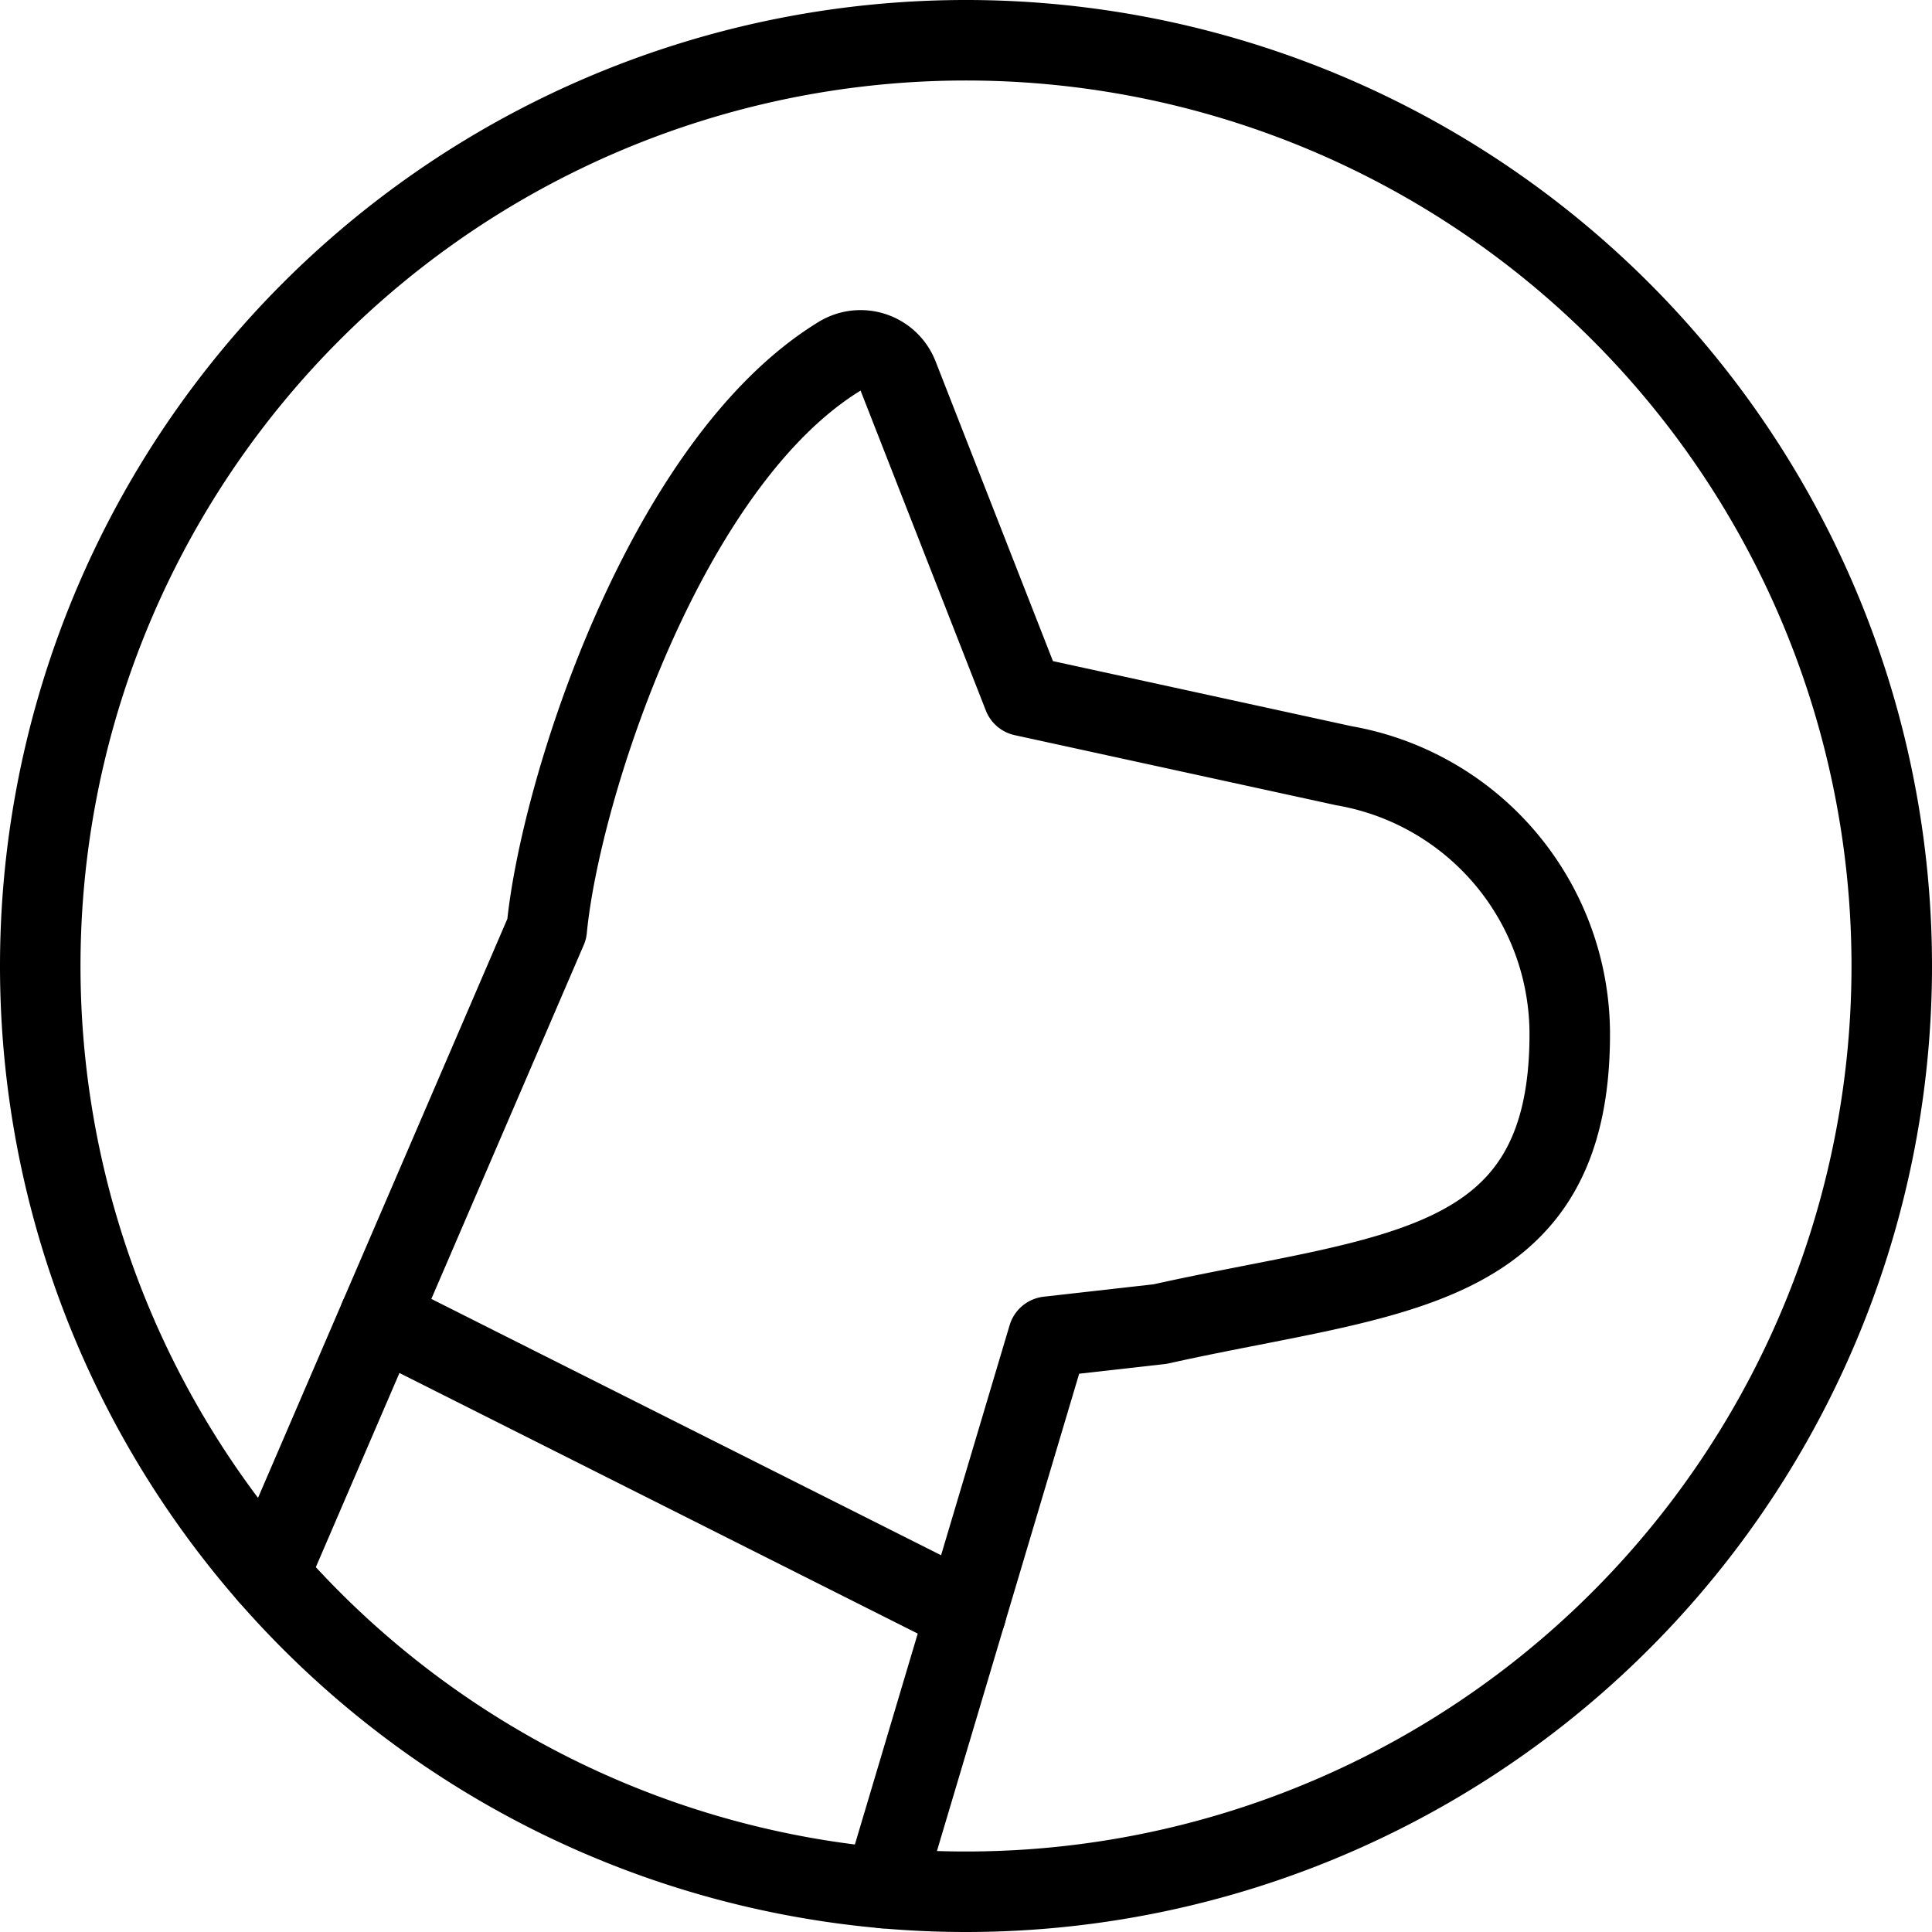
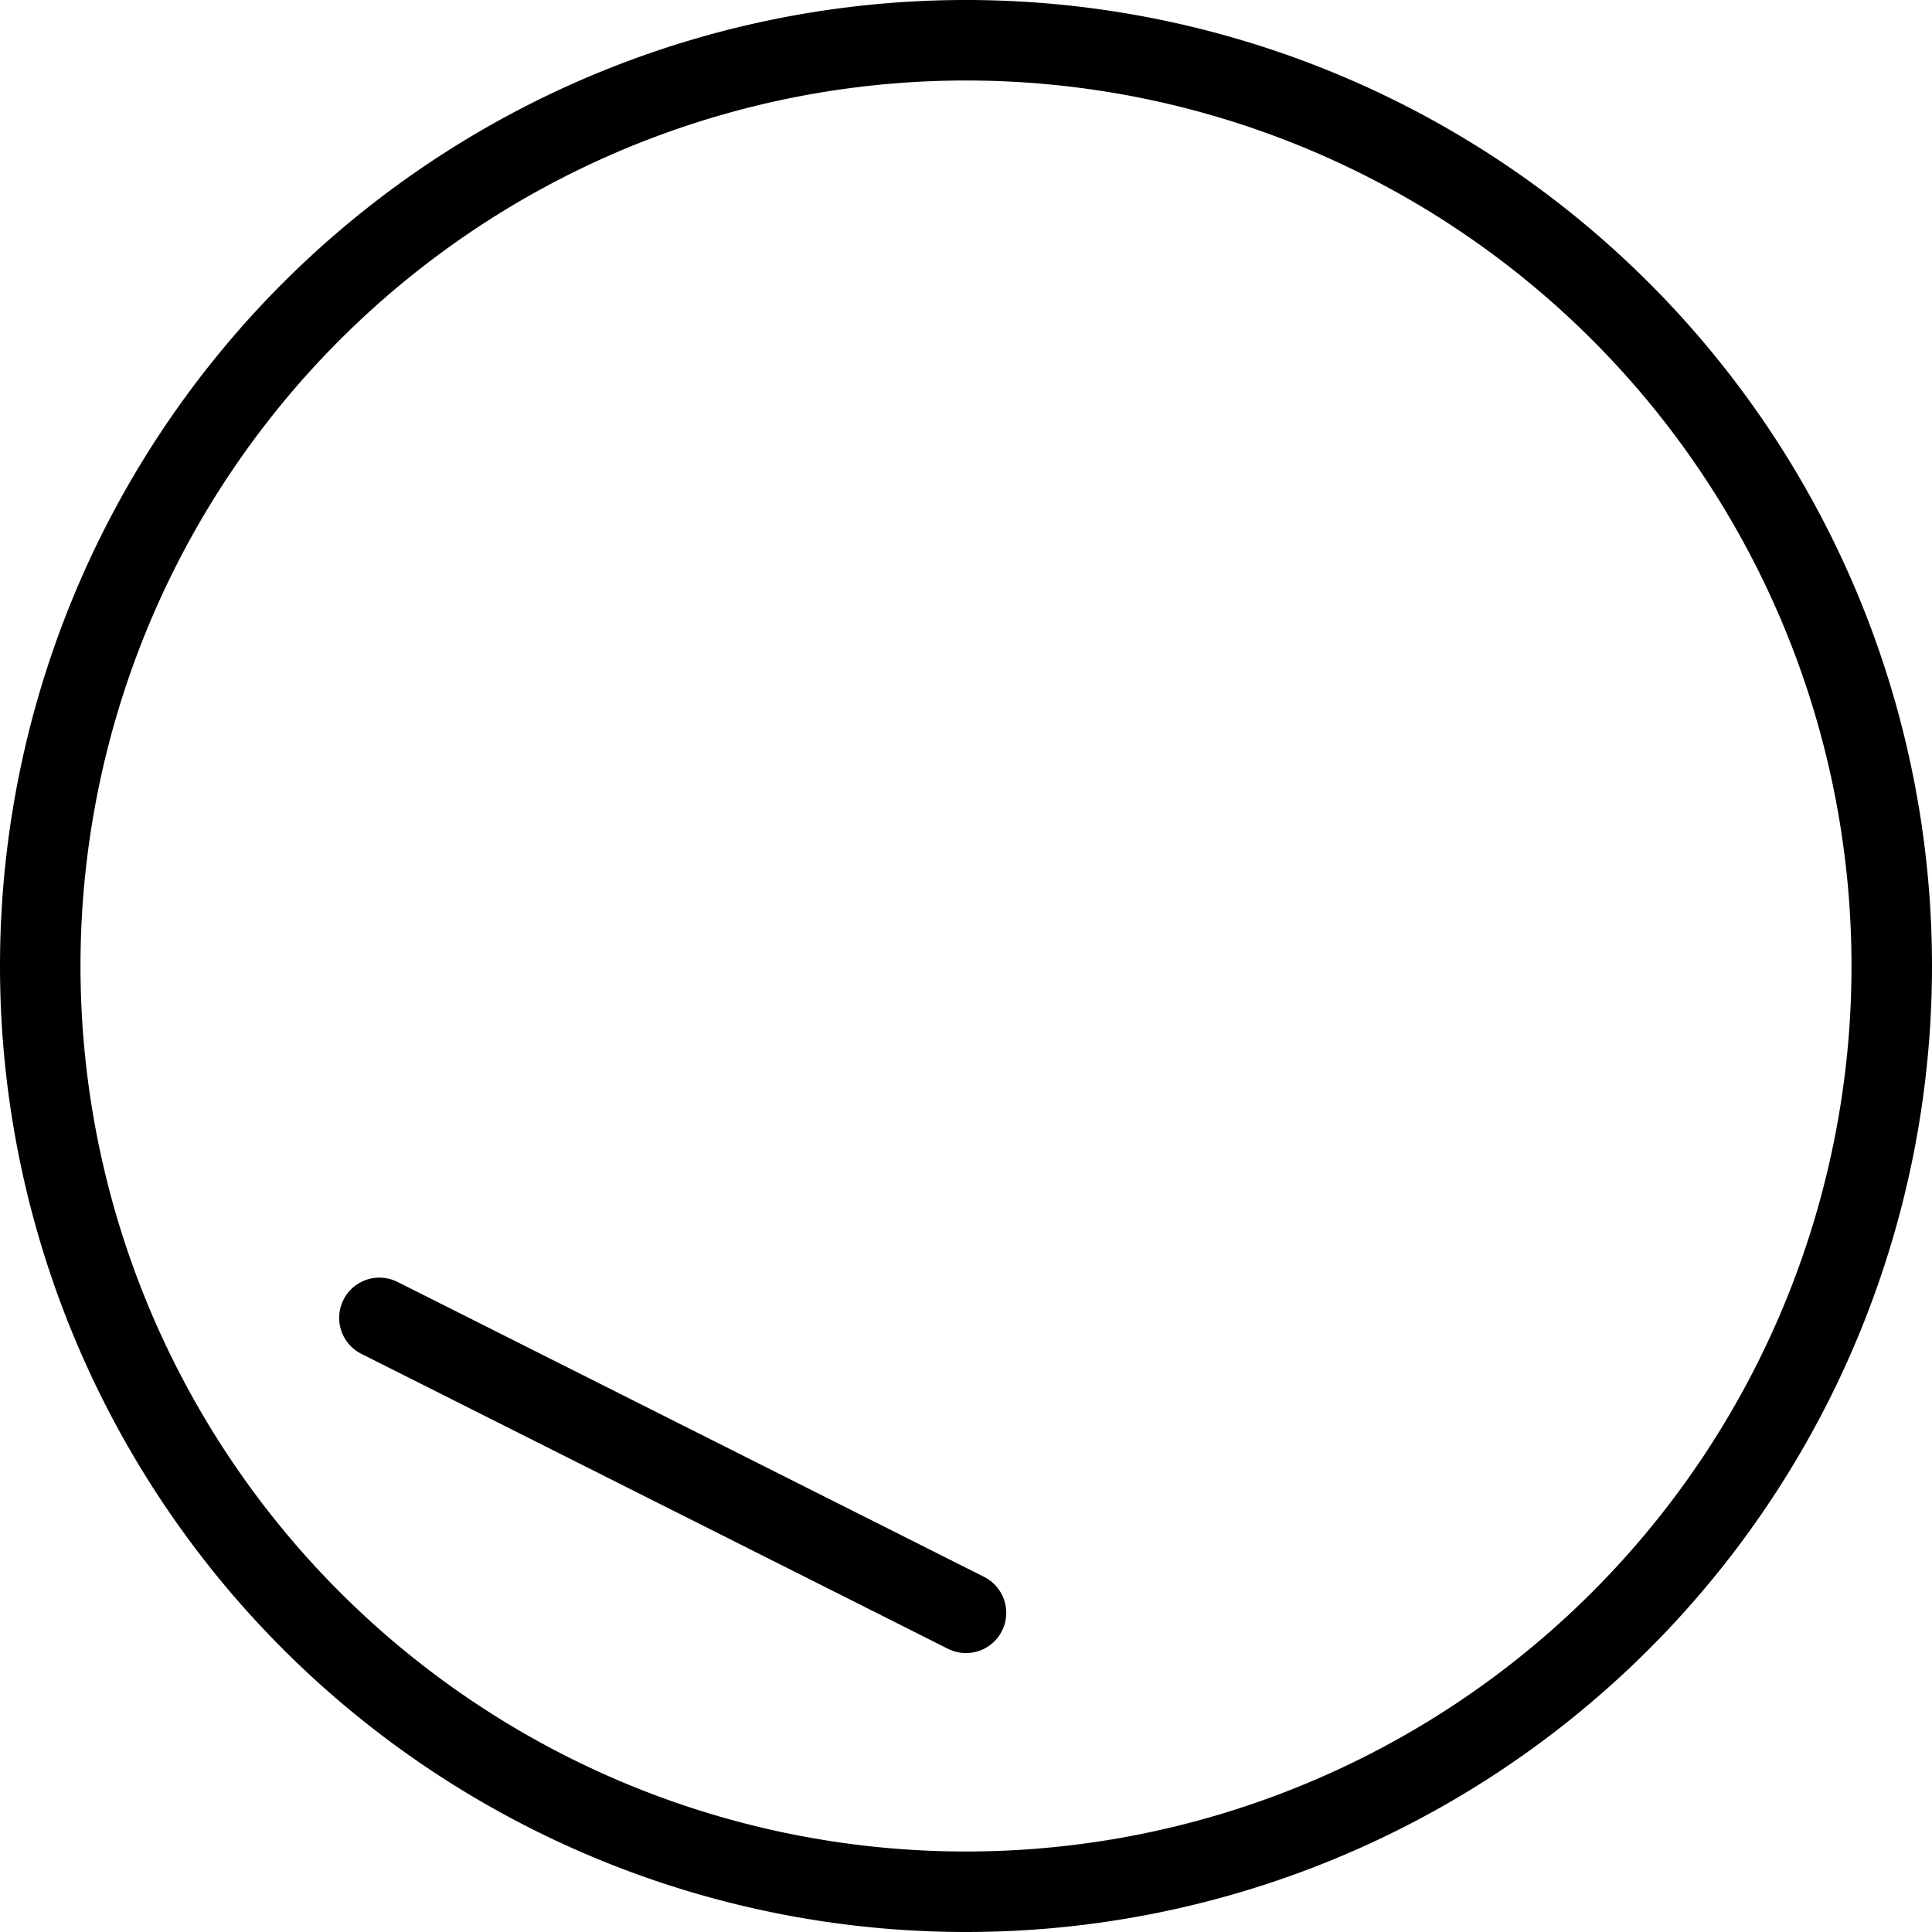
<svg xmlns="http://www.w3.org/2000/svg" viewBox="0 0 24 24">
  <g transform="matrix(1,0,0,1,0,0)">
    <path d="M0.500 12.000 A11.500 11.500 0 1 0 23.500 12.000 A11.500 11.500 0 1 0 0.500 12.000 Z" fill="none" stroke="#000000" stroke-linecap="round" stroke-linejoin="round" />
-     <path d="M3.338,19.563l3.454-8.021C6.96,9.8,8.266,5.75,10.429,4.426a.5.5,0,0,1,.727.244l1.556,3.974,3.982.868A3.386,3.386,0,0,1,19.5,12.848c0,3.007-2.25,2.967-5.088,3.6l-1.391.157L10.98,23.455" fill="none" stroke="#000000" stroke-linecap="round" stroke-linejoin="round" />
    <path d="M12 20.035L4.713 16.371" fill="none" stroke="#000000" stroke-linecap="round" stroke-linejoin="round" />
  </g>
</svg>